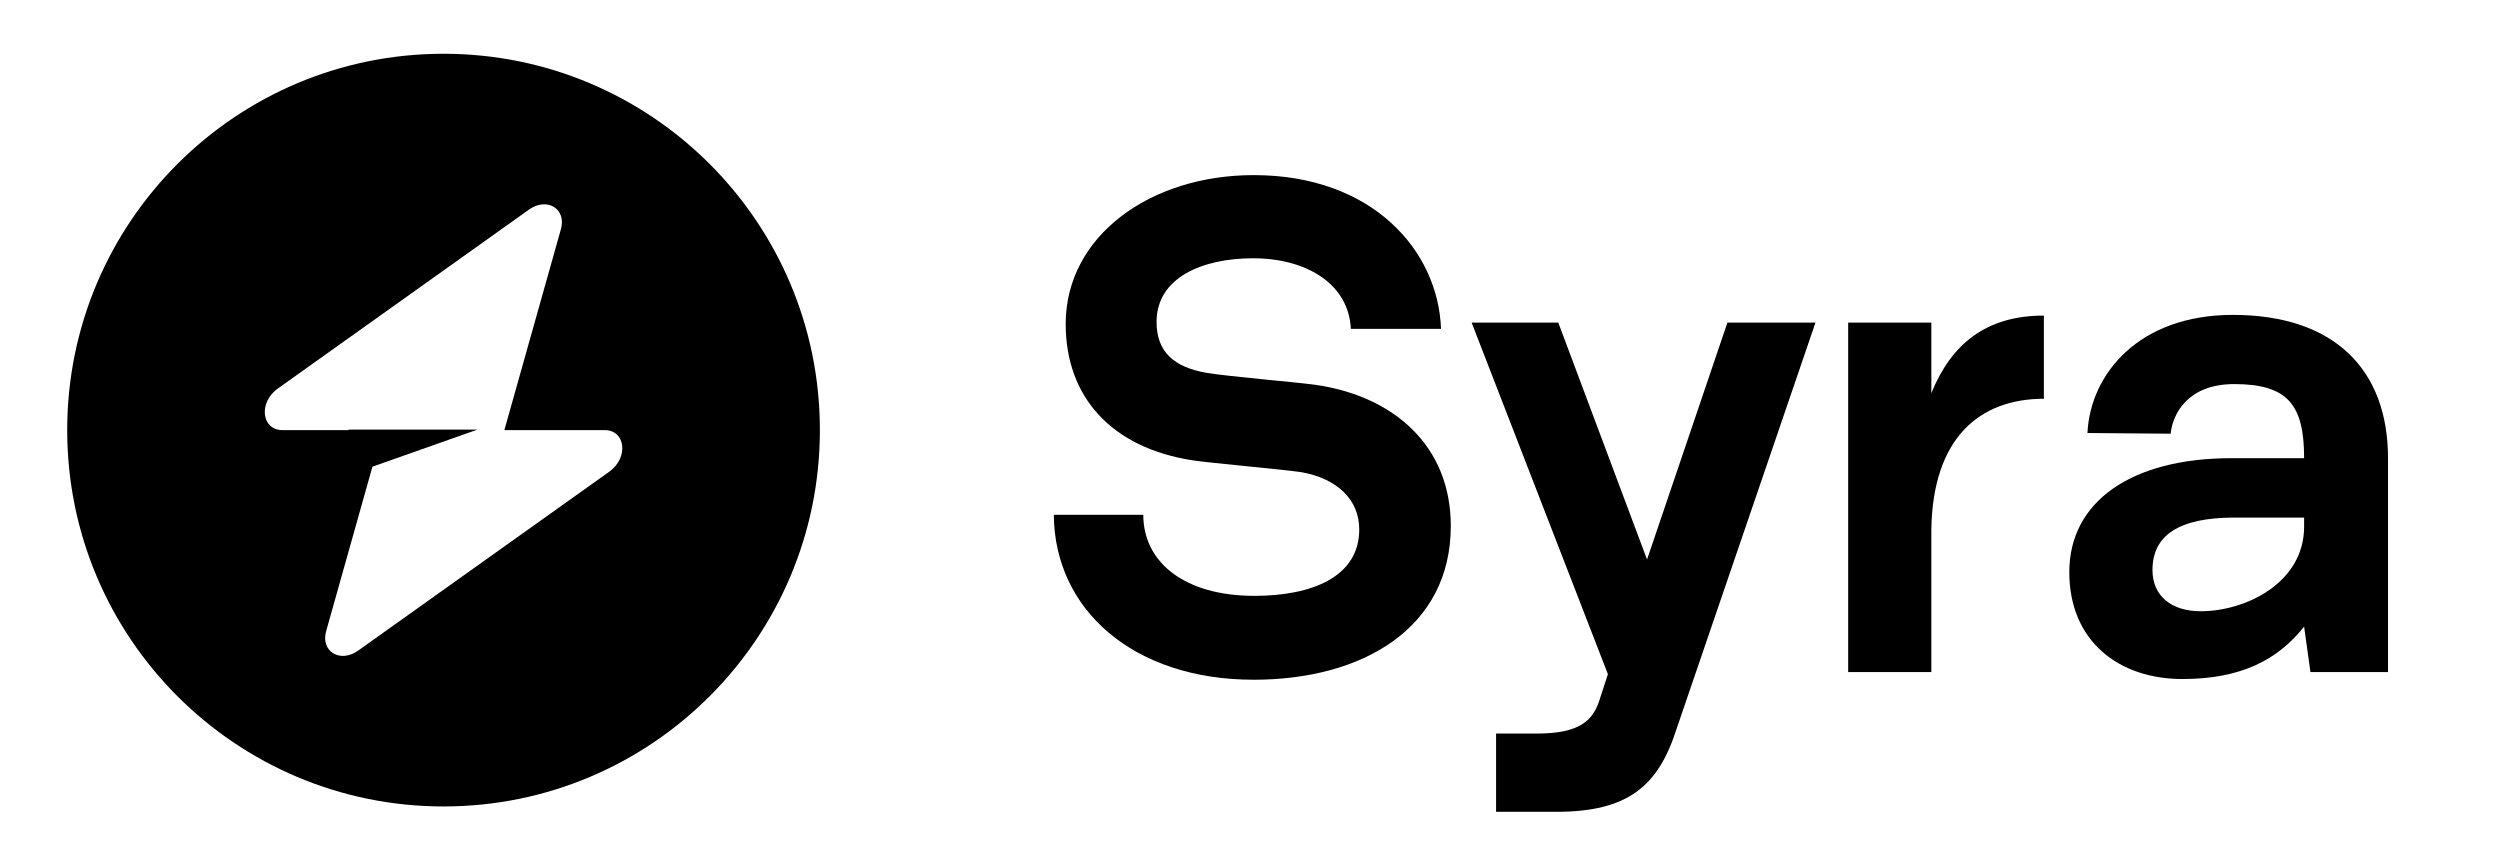
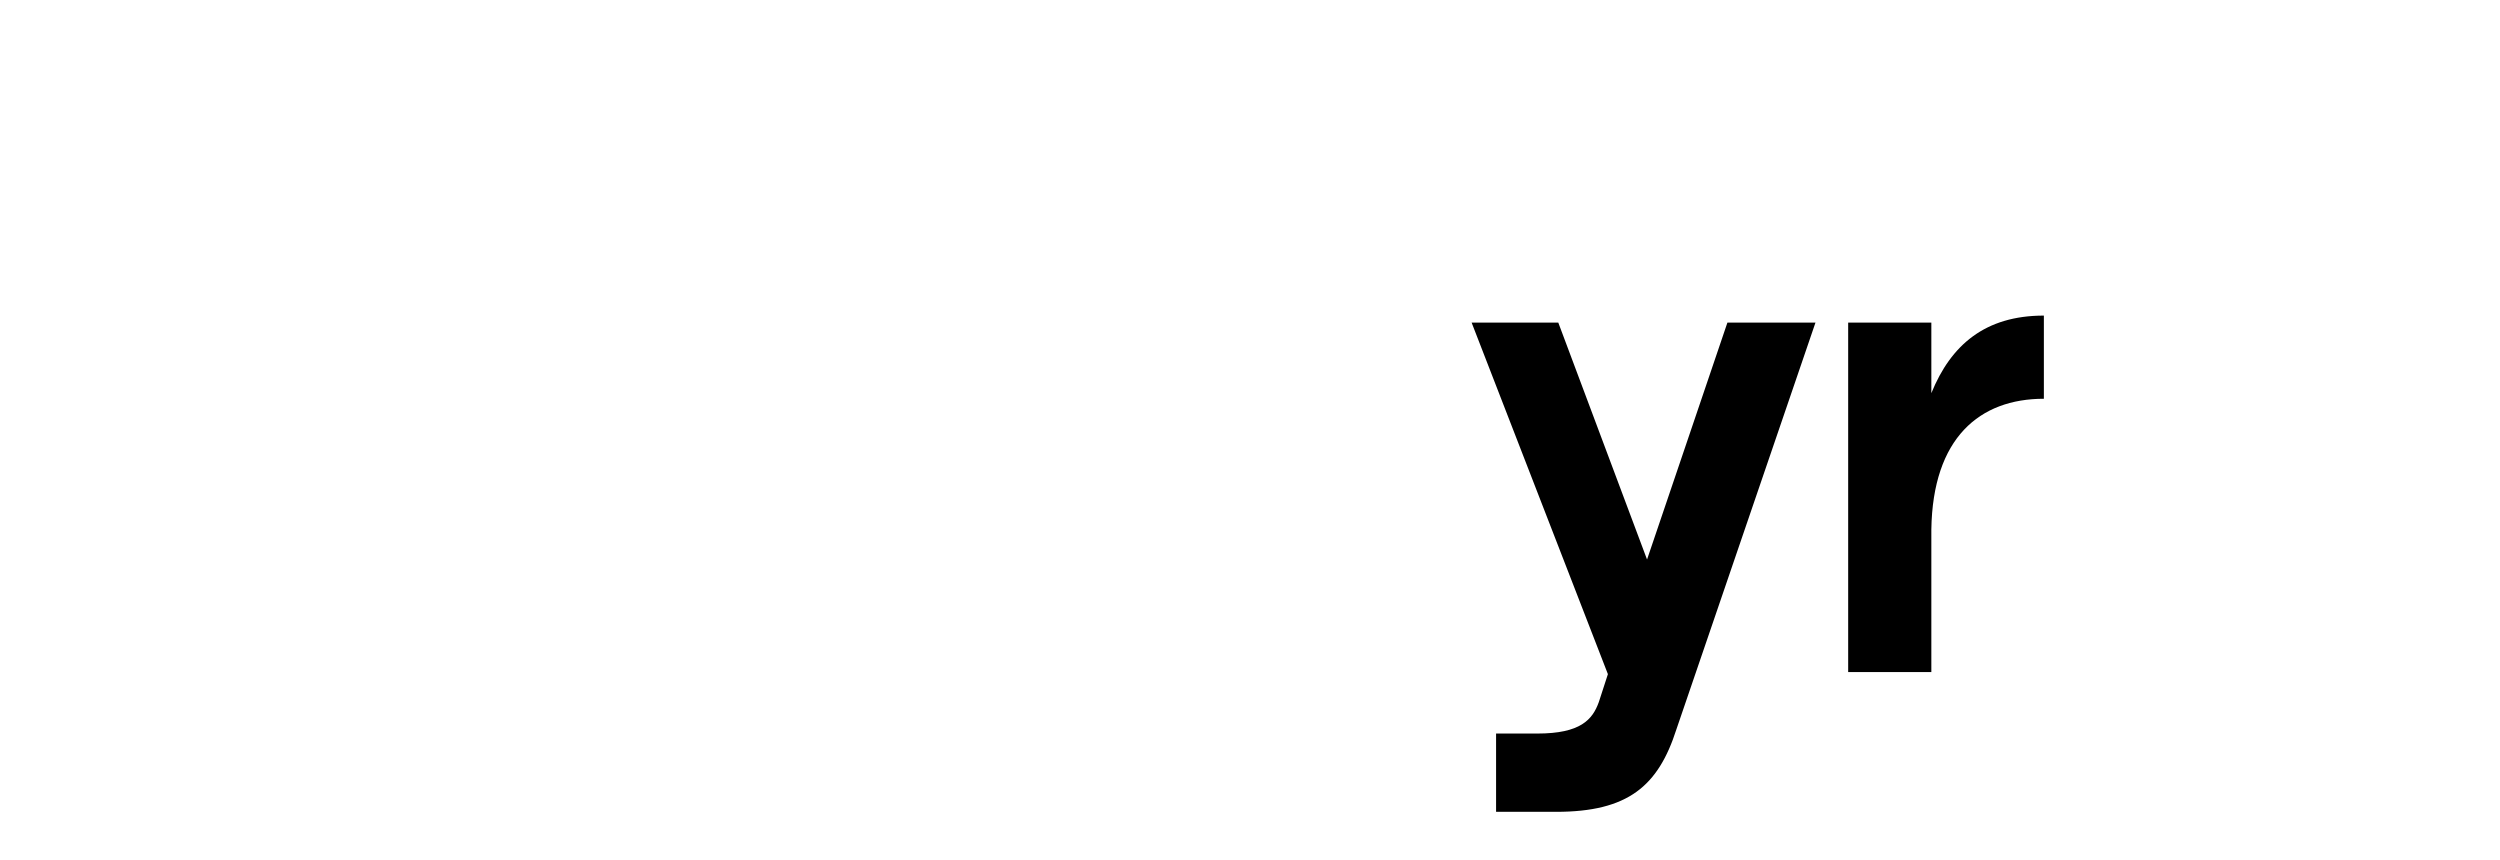
<svg xmlns="http://www.w3.org/2000/svg" width="93" height="32" viewBox="0 0 93 32" fill="none">
-   <path d="M46.638 25.286C42.166 25.286 39.228 22.686 39.202 19.15H42.53C42.53 20.918 44.064 22.166 46.664 22.166C48.796 22.166 50.564 21.464 50.564 19.696C50.564 18.578 49.732 17.798 48.406 17.564C47.704 17.46 45.026 17.226 44.35 17.122C41.36 16.654 39.644 14.782 39.644 12.052C39.644 8.776 42.79 6.514 46.638 6.514C51.058 6.514 53.502 9.322 53.606 12.234H50.252C50.174 10.57 48.614 9.608 46.612 9.608C44.714 9.608 43.024 10.336 43.024 11.974C43.024 13.092 43.674 13.664 44.896 13.872C45.676 14.002 48.146 14.21 48.926 14.314C51.838 14.73 53.97 16.576 53.97 19.566C53.97 23.362 50.694 25.286 46.638 25.286Z" fill="black" style="fill:black;fill-opacity:1;" />
  <path d="M55.654 30.2V27.288H57.188C58.8 27.288 59.242 26.768 59.476 26.118L59.814 25.078L54.744 12H57.968L61.27 20.814L64.26 12H67.536L62.362 27.132C61.686 29.238 60.568 30.2 57.89 30.2H55.654Z" fill="black" style="fill:black;fill-opacity:1;" />
  <path d="M68.752 25V12H71.846V14.626C72.574 12.832 73.848 11.74 76.032 11.74V14.834C73.64 14.834 71.898 16.29 71.846 19.696V25H68.752Z" fill="black" style="fill:black;fill-opacity:1;" />
-   <path d="M81.189 25.26C78.823 25.26 76.978 23.856 76.978 21.282C76.978 18.656 79.291 17.044 83.01 17.044H85.713C85.713 15.068 85.115 14.288 83.114 14.288C81.397 14.288 80.826 15.38 80.748 16.134L77.653 16.108C77.757 13.924 79.552 11.714 83.061 11.714C86.858 11.714 88.834 13.768 88.834 17.044V25H85.948L85.713 23.31C84.725 24.558 83.347 25.26 81.189 25.26ZM81.865 22.738C83.555 22.738 85.713 21.672 85.713 19.592V19.254H83.114C81.034 19.254 80.072 19.93 80.072 21.204C80.072 22.166 80.773 22.738 81.865 22.738Z" fill="black" style="fill:black;fill-opacity:1;" />
-   <path fill-rule="evenodd" clip-rule="evenodd" d="M16.5 30C24.232 30 30.5 23.732 30.5 16C30.5 8.268 24.232 2 16.5 2C8.768 2 2.5 8.268 2.5 16C2.5 23.732 8.768 30 16.5 30ZM20.867 8.522C21.08 7.767 20.347 7.32 19.678 7.797L10.335 14.453C9.609 14.97 9.724 16 10.507 16H12.967V15.981H17.762L13.855 17.36L12.133 23.478C11.92 24.233 12.653 24.68 13.322 24.203L22.665 17.547C23.391 17.03 23.276 16 22.493 16H18.762L20.867 8.522Z" fill="black" style="fill:black;fill-opacity:1;" />
</svg>